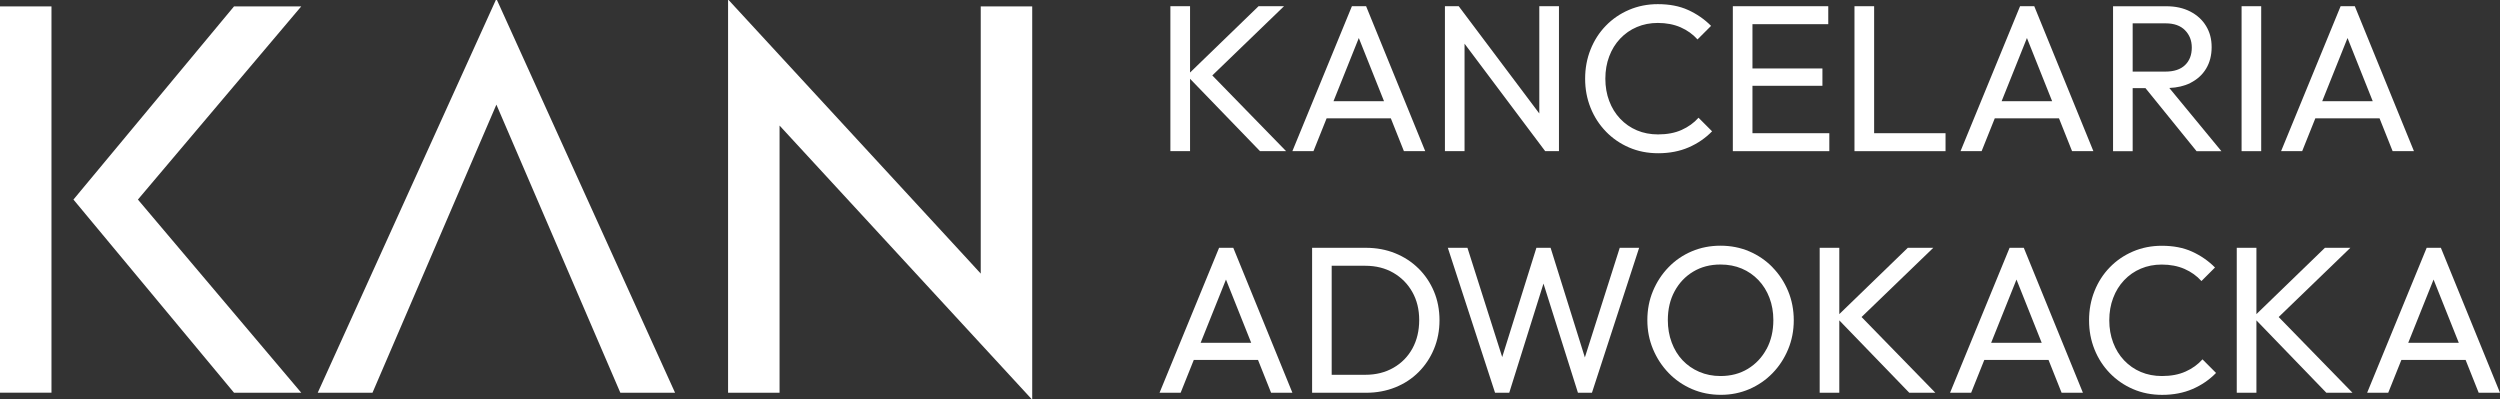
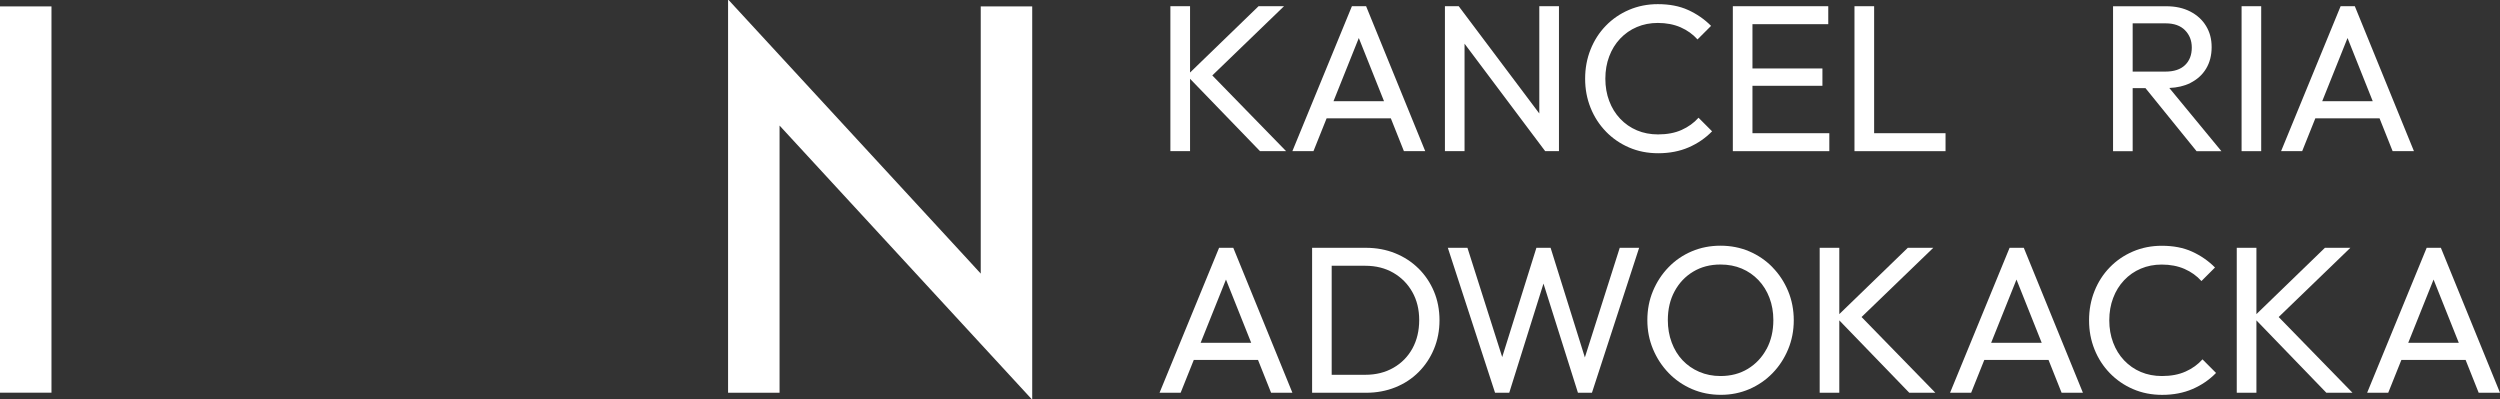
<svg xmlns="http://www.w3.org/2000/svg" id="Layer_2" data-name="Layer 2" viewBox="0 0 663.84 105.99">
  <rect x="0" y="0" width="663.84" height="105.99" fill="#333333" stroke="none" />
  <defs>
    <style>      .cls-1 {        fill: #fff;      }    </style>
  </defs>
  <g id="Components">
    <g id="e8956568-e8eb-47dc-abf5-cc5288286802_5" data-name="e8956568-e8eb-47dc-abf5-cc5288286802@5">
      <rect class="cls-1" y="1.7" width="13.67" height="102.57" />
-       <polygon class="cls-1" points="62.14 1.7 19.5 52.99 62.14 104.28 79.99 104.28 36.62 52.99 79.99 1.7 62.14 1.7" />
-       <polygon class="cls-1" points="131.66 0 84.37 104.28 98.91 104.28 131.81 27.78 164.72 104.28 179.25 104.28 131.96 0 131.66 0" />
      <polygon class="cls-1" points="260.42 72.65 257.15 69.08 193.47 0 193.33 0 193.33 104.28 207 104.28 207 33.34 210.27 36.89 273.95 105.99 274.09 105.99 274.09 1.7 260.42 1.7 260.42 72.65" />
      <polygon class="cls-1" points="316 20.92 334.58 40.14 341.51 40.14 321.91 20.03 340.95 1.65 334.19 1.65 316 19.26 316 1.65 310.78 1.65 310.78 40.14 316 40.14 316 20.92" />
      <path class="cls-1" d="M352.26,31.43h17.06l3.47,8.71h5.66l-15.7-38.49h-3.77l-15.81,38.49h5.6l3.49-8.71ZM360.81,10.08l6.7,16.8h-13.42l6.73-16.8Z" />
      <polygon class="cls-1" points="388.89 11.6 410.3 40.14 413.96 40.14 413.96 1.65 408.74 1.65 408.74 30.13 387.34 1.65 383.68 1.65 383.68 40.14 388.89 40.14 388.89 11.6" />
      <path class="cls-1" d="M426.42,34.93c1.76,1.81,3.82,3.23,6.18,4.24,2.36,1.02,4.93,1.52,7.71,1.52,2.99,0,5.69-.52,8.07-1.55,2.39-1.03,4.47-2.46,6.24-4.27l-3.6-3.61c-1.22,1.37-2.72,2.45-4.49,3.24-1.77.8-3.86,1.19-6.27,1.19-2.03,0-3.9-.36-5.6-1.08-1.7-.72-3.18-1.75-4.44-3.08-1.26-1.33-2.23-2.9-2.91-4.71-.69-1.81-1.03-3.79-1.03-5.93s.34-4.12,1.03-5.93c.68-1.81,1.65-3.38,2.91-4.71,1.26-1.33,2.74-2.36,4.44-3.08,1.7-.72,3.55-1.08,5.55-1.08,2.26,0,4.27.39,6.05,1.16,1.77.78,3.27,1.85,4.49,3.22l3.6-3.6c-1.77-1.78-3.81-3.18-6.1-4.22-2.29-1.04-4.97-1.55-8.04-1.55-2.74,0-5.29.51-7.65,1.52-2.37,1.02-4.42,2.42-6.16,4.22-1.74,1.79-3.09,3.89-4.05,6.3-.96,2.4-1.44,4.99-1.44,7.76s.48,5.31,1.44,7.71c.96,2.4,2.32,4.51,4.08,6.32Z" />
      <polygon class="cls-1" points="465.34 40.14 485.75 40.14 485.75 35.37 465.34 35.37 465.34 22.78 483.92 22.78 483.92 18.18 465.34 18.18 465.34 6.42 485.47 6.42 485.47 1.65 465.34 1.65 463.68 1.65 460.13 1.65 460.13 40.14 463.68 40.14 465.34 40.14" />
      <polygon class="cls-1" points="497.65 1.65 492.43 1.65 492.43 40.14 495.98 40.14 497.65 40.14 516.61 40.14 516.61 35.37 497.65 35.37 497.65 1.65" />
-       <path class="cls-1" d="M529.68,31.43h17.06l3.47,8.71h5.66l-15.7-38.49h-3.77l-15.81,38.49h5.6l3.49-8.71ZM538.22,10.08l6.7,16.8h-13.42l6.73-16.8Z" />
      <path class="cls-1" d="M581.61,22.03c1.81-.91,3.21-2.17,4.19-3.8.98-1.63,1.47-3.53,1.47-5.71s-.49-3.97-1.47-5.6c-.98-1.63-2.38-2.91-4.19-3.85-1.81-.94-3.94-1.41-6.38-1.41h-14.14v38.49h5.21v-16.75h3.4l13.57,16.75h6.6l-13.84-16.79c2.1-.09,3.97-.52,5.58-1.32ZM566.31,6.2h8.76c2.22,0,3.93.61,5.13,1.83,1.2,1.22,1.8,2.75,1.8,4.6,0,1.96-.6,3.51-1.8,4.66-1.2,1.15-2.93,1.72-5.19,1.72h-8.71V6.2Z" />
      <rect class="cls-1" x="595.22" y="1.65" width="5.21" height="38.49" />
      <path class="cls-1" d="M614.8,31.43h17.06l3.47,8.71h5.66l-15.7-38.49h-3.77l-15.81,38.49h5.6l3.49-8.71ZM623.35,10.08l6.7,16.8h-13.42l6.73-16.8Z" />
      <path class="cls-1" d="M323.71,65.8l-15.81,38.49h5.6l3.49-8.71h17.06l3.47,8.71h5.66l-15.7-38.49h-3.77ZM318.81,91.03l6.73-16.8,6.7,16.8h-13.42Z" />
      <path class="cls-1" d="M376.66,71.29c-1.76-1.74-3.83-3.09-6.21-4.05-2.38-.96-4.98-1.44-7.79-1.44h-14.25v38.49h14.36c2.77,0,5.35-.48,7.74-1.44,2.39-.96,4.44-2.31,6.18-4.05,1.74-1.74,3.1-3.78,4.08-6.13.98-2.35,1.47-4.89,1.47-7.63s-.49-5.32-1.47-7.65c-.98-2.33-2.35-4.36-4.1-6.1ZM375.05,92.53c-1.2,2.18-2.88,3.89-5.05,5.13-2.16,1.24-4.65,1.86-7.46,1.86h-8.93v-28.95h8.93c2.81,0,5.29.62,7.43,1.86,2.14,1.24,3.83,2.94,5.05,5.1,1.22,2.16,1.83,4.65,1.83,7.46s-.6,5.36-1.8,7.54Z" />
      <polygon class="cls-1" points="420.84 94.91 411.74 65.8 407.97 65.8 398.89 94.82 389.66 65.8 384.45 65.8 396.99 104.29 400.76 104.29 409.85 75.3 419 104.29 422.72 104.29 435.25 65.8 430.1 65.8 420.84 94.91" />
      <path class="cls-1" d="M470.66,70.96c-1.77-1.81-3.84-3.22-6.18-4.22-2.35-1-4.89-1.5-7.63-1.5s-5.28.5-7.63,1.5c-2.35,1-4.4,2.4-6.16,4.22-1.76,1.81-3.13,3.91-4.13,6.29-1,2.39-1.5,4.96-1.5,7.74s.5,5.31,1.5,7.71c1,2.4,2.39,4.52,4.16,6.35,1.77,1.83,3.84,3.25,6.21,4.27,2.37,1.02,4.92,1.52,7.65,1.52s5.22-.51,7.57-1.52c2.35-1.02,4.4-2.43,6.16-4.24,1.76-1.81,3.13-3.92,4.13-6.32,1-2.4,1.5-4.97,1.5-7.71s-.5-5.36-1.5-7.76c-1-2.4-2.38-4.51-4.16-6.32ZM469.08,92.67c-1.2,2.24-2.86,3.99-4.96,5.27-2.11,1.28-4.53,1.91-7.27,1.91-2.03,0-3.91-.37-5.63-1.11-1.72-.74-3.2-1.77-4.44-3.08-1.24-1.31-2.2-2.88-2.88-4.71-.69-1.83-1.03-3.82-1.03-5.96,0-2.88.6-5.44,1.8-7.65,1.2-2.22,2.85-3.96,4.94-5.21,2.09-1.26,4.5-1.89,7.24-1.89,2.07,0,3.96.36,5.66,1.08,1.7.72,3.18,1.75,4.44,3.08,1.26,1.33,2.23,2.89,2.91,4.69.68,1.79,1.03,3.76,1.03,5.91,0,2.88-.6,5.44-1.8,7.68Z" />
      <polygon class="cls-1" points="513.36 65.8 506.59 65.8 488.4 83.41 488.4 65.8 483.19 65.8 483.19 104.29 488.4 104.29 488.4 85.07 506.98 104.29 513.91 104.29 494.31 84.18 513.36 65.8" />
      <path class="cls-1" d="M533.62,65.8l-15.81,38.49h5.6l3.49-8.71h17.06l3.47,8.71h5.66l-15.7-38.49h-3.77ZM528.72,91.03l6.73-16.8,6.7,16.8h-13.42Z" />
      <path class="cls-1" d="M580.34,98.66c-1.77.8-3.86,1.19-6.27,1.19-2.03,0-3.9-.36-5.6-1.08-1.7-.72-3.18-1.75-4.44-3.08-1.26-1.33-2.23-2.9-2.91-4.71-.69-1.81-1.03-3.79-1.03-5.93s.34-4.12,1.03-5.93c.68-1.81,1.65-3.38,2.91-4.71,1.26-1.33,2.74-2.36,4.44-3.08,1.7-.72,3.55-1.08,5.55-1.08,2.26,0,4.27.39,6.05,1.16,1.77.78,3.27,1.85,4.49,3.22l3.6-3.6c-1.77-1.78-3.81-3.18-6.1-4.22-2.29-1.04-4.97-1.55-8.04-1.55-2.74,0-5.29.51-7.65,1.52-2.37,1.02-4.42,2.42-6.16,4.22-1.74,1.79-3.09,3.89-4.05,6.3-.96,2.4-1.44,4.99-1.44,7.76s.48,5.31,1.44,7.71c.96,2.4,2.32,4.51,4.08,6.32,1.76,1.81,3.82,3.23,6.18,4.24,2.36,1.02,4.93,1.52,7.71,1.52,2.99,0,5.69-.52,8.07-1.55,2.39-1.03,4.47-2.46,6.24-4.27l-3.6-3.61c-1.22,1.37-2.72,2.45-4.49,3.24Z" />
      <polygon class="cls-1" points="624.11 65.8 617.35 65.8 599.16 83.41 599.16 65.8 593.94 65.8 593.94 104.29 599.16 104.29 599.16 85.07 617.73 104.29 624.67 104.29 605.07 84.18 624.11 65.8" />
      <path class="cls-1" d="M658.18,104.29h5.66l-15.7-38.49h-3.77l-15.81,38.49h5.6l3.49-8.71h17.06l3.47,8.71ZM639.47,91.03l6.73-16.8,6.7,16.8h-13.42Z" />
    </g>
  </g>
</svg>